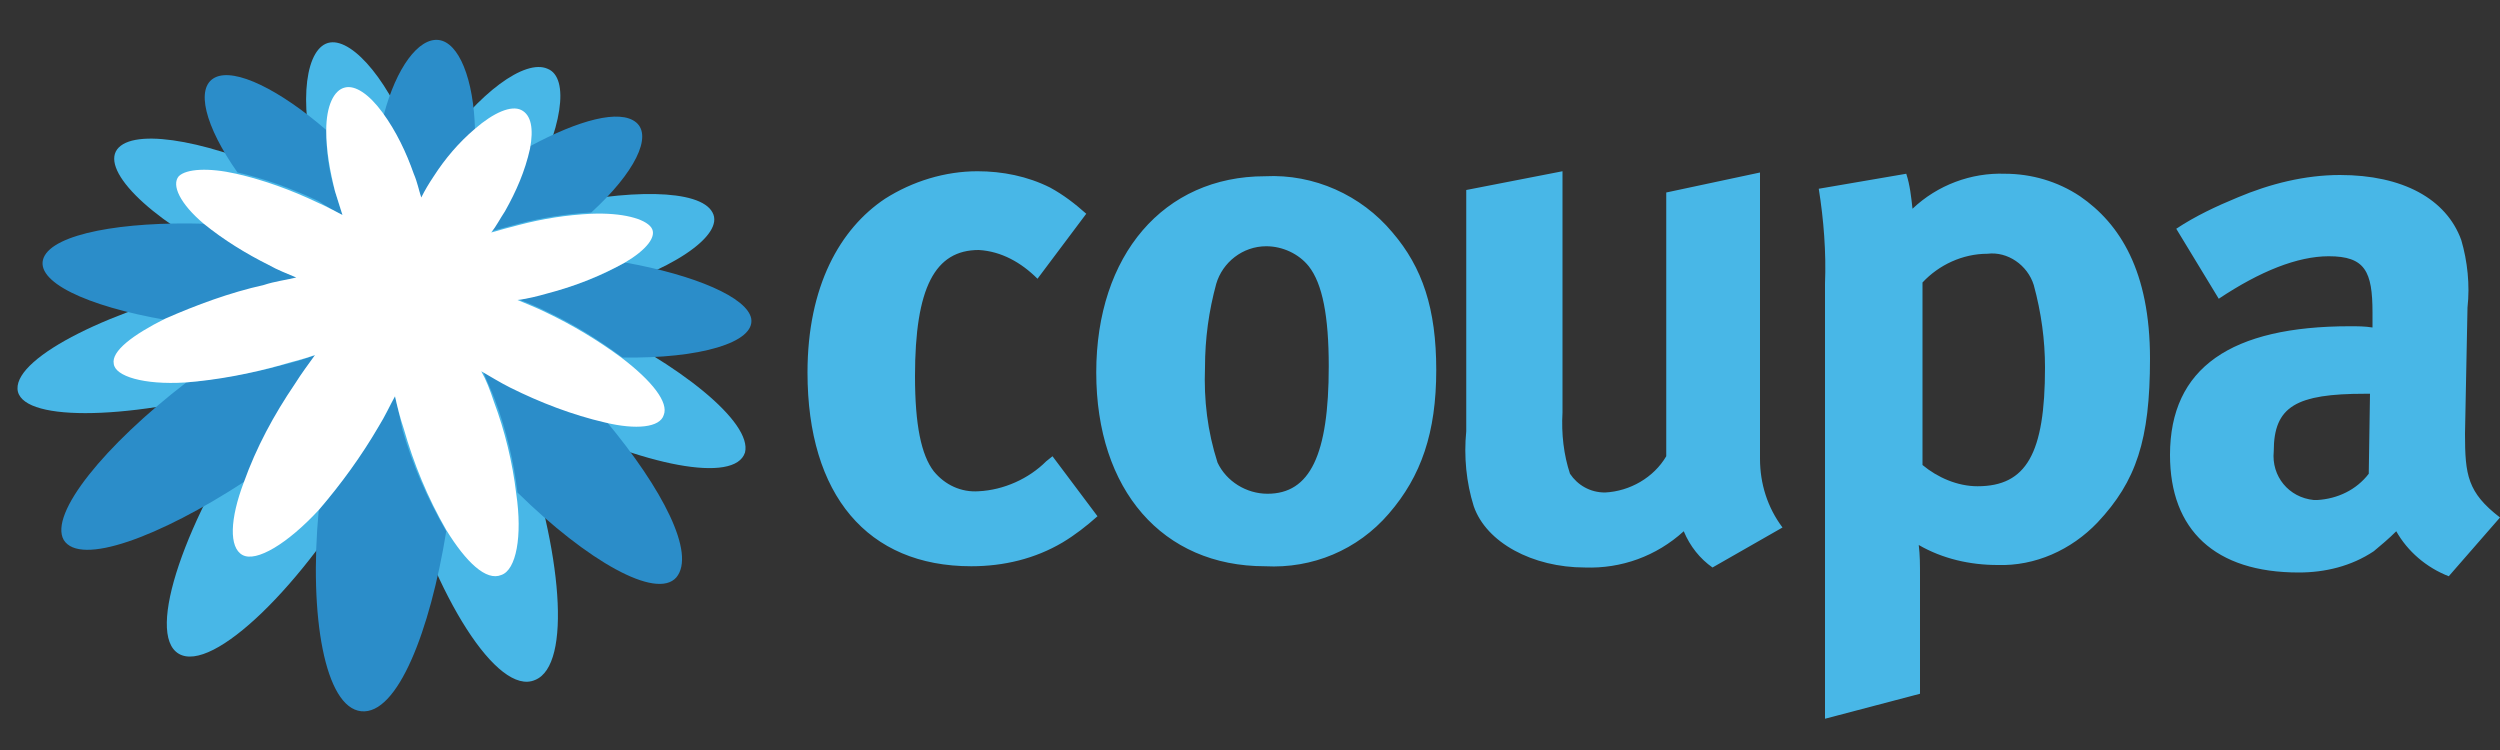
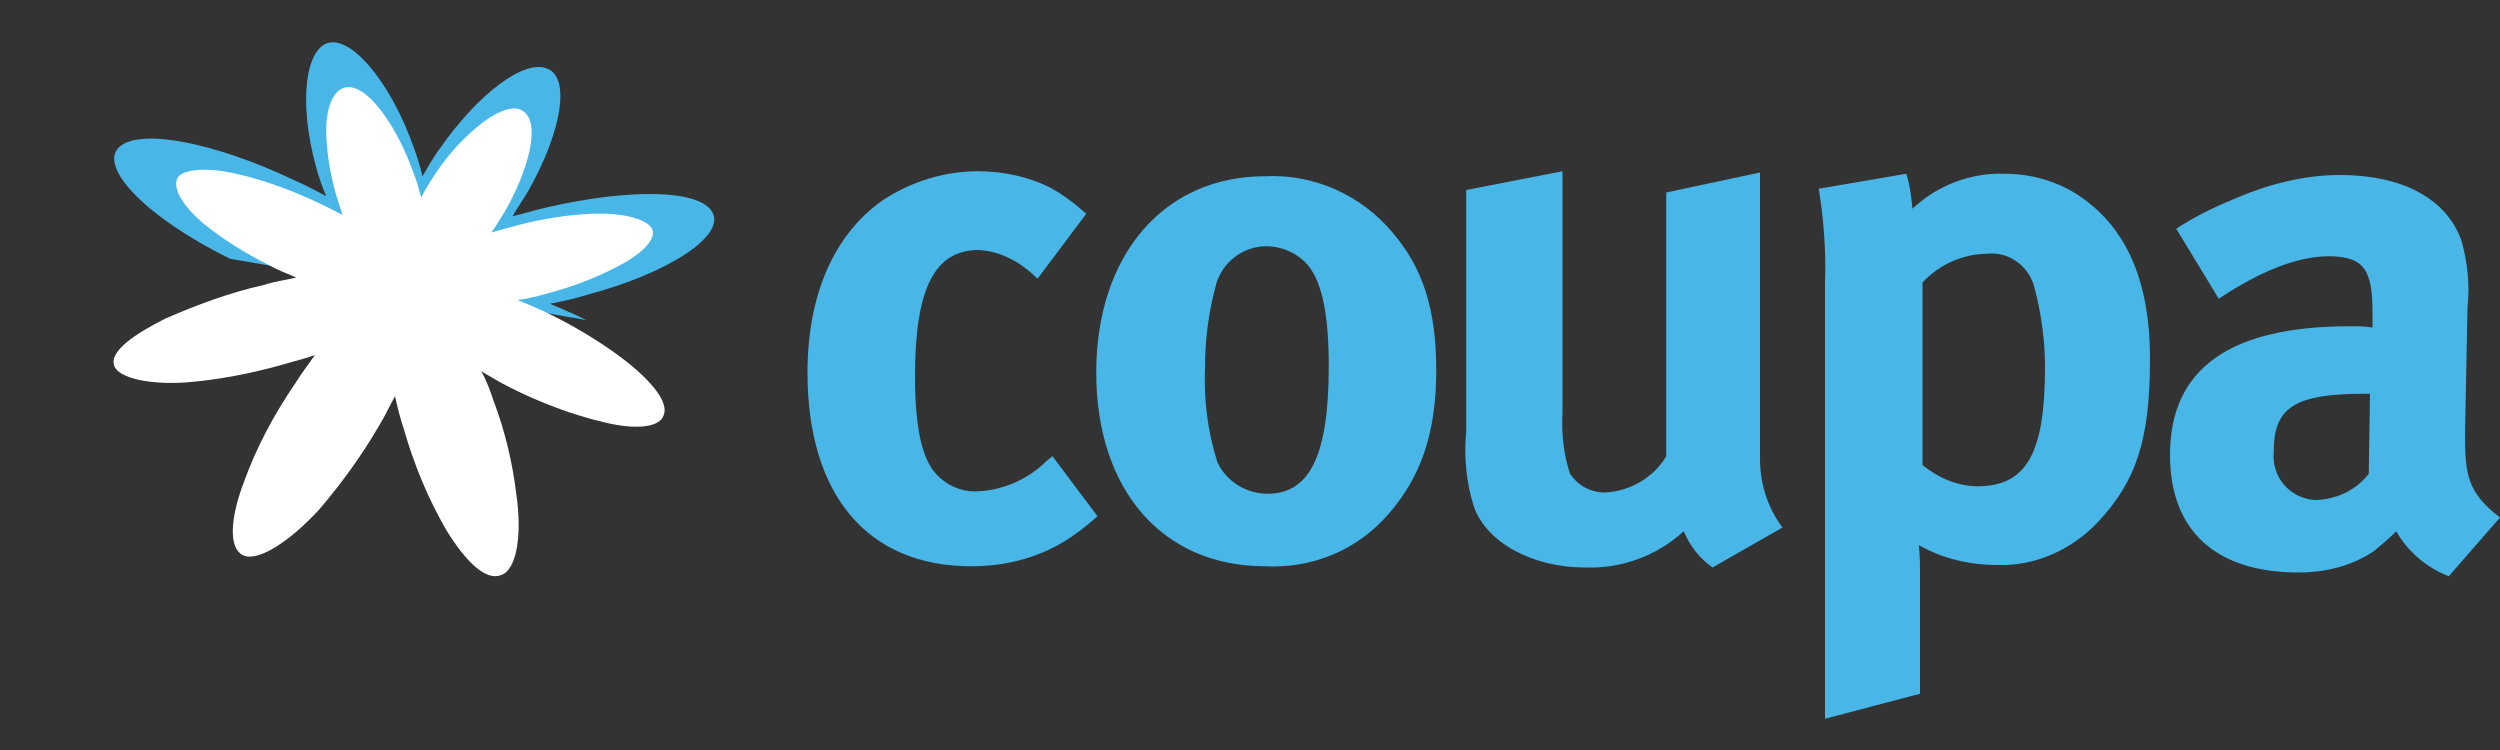
<svg xmlns="http://www.w3.org/2000/svg" viewBox="0 0 200 60" id="coupa">
  <rect x="0" y="0" width="200" height="60" fill="#333333" stroke="none" />
  <path d="M85 43.4c-2.2 1.3-4.7 1.9-7.3 1.9-8.3 0-13.1-5.7-13.1-15.5 0-6.9 2.6-11.5 6.2-13.9 2.2-1.4 4.8-2.2 7.4-2.2 2 0 4 .4 5.8 1.3 1.1.6 2 1.3 2.9 2.1L83 22.3c-1.3-1.3-2.9-2.2-4.7-2.3-3.5 0-5.1 3-5.1 10.1 0 3.9.5 6.3 1.5 7.6.9 1.1 2.2 1.7 3.6 1.6 2-.1 4-1 5.4-2.4l.5-.4 3.6 4.8c-.9.8-1.8 1.5-2.8 2.1zm26.1-2.3c-2.5 2.9-6.1 4.4-9.9 4.2-8.2 0-13.5-6.1-13.5-15.5s5.4-15.7 13.5-15.7c3.9-.2 7.7 1.5 10.2 4.5 2.4 2.8 3.5 6.1 3.5 11 0 5-1.2 8.5-3.8 11.5zm-6.4-19.8c-.8-1-2.1-1.6-3.4-1.6-1.9 0-3.5 1.3-4 3-.6 2.2-.9 4.4-.9 6.7-.1 2.6.2 5.1 1 7.6.7 1.5 2.3 2.5 4 2.5 3.4 0 4.9-3.1 4.9-10.2 0-4-.5-6.6-1.6-8zM137 45.4c-1-.7-1.8-1.7-2.3-2.9-2.2 2-5 3-7.9 2.9-4.2 0-7.9-2-8.9-4.9-.6-1.9-.8-4-.6-6V15.2l7.7-1.5V33c-.1 1.7.1 3.4.6 4.9.6.9 1.6 1.5 2.8 1.5 2-.1 3.9-1.2 4.9-2.9V15.4l7.5-1.6v22.9c0 2 .6 3.9 1.8 5.5l-5.6 3.2zm30.8-3.6c-2.1 2.2-5 3.5-8 3.4-2.2 0-4.4-.5-6.3-1.6.1.8.1 1.6.1 2.5v9.4l-7.6 2V22.7c.1-2.5-.1-5.1-.5-7.6l7-1.2c.3.9.4 1.9.5 2.8 2-1.9 4.7-2.9 7.4-2.8 2.1 0 4.2.6 6 1.8 3.2 2.2 5.6 6 5.6 13 0 6.5-1.1 9.8-4.2 13.1zm-5.1-19c-.5-1.6-2.1-2.7-3.7-2.5-2 0-3.9.9-5.2 2.3v14.6c1.2 1 2.8 1.7 4.4 1.7 3.9 0 5.4-2.6 5.4-9.5 0-2.2-.3-4.4-.9-6.6zm33.2 23.3c-1.8-.7-3.3-2-4.2-3.6-.6.6-1.2 1.1-1.8 1.6-1.8 1.2-3.9 1.7-6 1.7-6.7 0-10.3-3.4-10.3-9.4 0-7 4.9-10.3 14.4-10.3.6 0 1.2 0 1.8.1V25c0-3.3-.6-4.5-3.5-4.5-2.5 0-5.5 1.2-8.8 3.4l-3.4-5.6c1.5-1 3.2-1.8 4.9-2.5 2.6-1.1 5.4-1.8 8.2-1.8 5 0 8.5 1.9 9.7 5.2.5 1.7.7 3.6.5 5.4l-.2 10.1c0 3.3.2 4.7 2.8 6.7l-4.1 4.7zm-6.7-14.6c-5.5 0-7.3 1-7.3 4.6-.2 2 1.2 3.7 3.2 3.9h.3c1.6-.1 3.1-.8 4.1-2.1l.1-6.4h-.4z" fill="#48b7e7" />
-   <path d="M56.2 29.5c1.7-.2 3.4-.9 4.7-2.1.5-.6.8-1.4.6-2.1-.3-1.9-2.7-3.3-5.4-4.2 1-.6 1.7-1.5 2.3-2.5.3-.8.3-1.6-.1-2.4-.8-1.5-2.9-2.1-6.4-2.1.7-1 1.1-2.1 1.1-3.2 0-.8-.3-1.6-1-2.1S50.4 8 49.5 8c-1.1 0-2.2.2-3.2.6.1-.9 0-1.7-.2-2.6-.3-.8-.9-1.5-1.7-1.9-.4-.1-.9-.1-1.3-.1-1.6.2-3.2.9-4.4 2-.7-2.5-1.9-4-3.6-4.2h-.3c-1.5 0-2.8 1-3.9 2.9-1-1.5-2.6-2.5-4.4-2.7H26c-.9.1-1.7.7-2.1 1.5-.5.9-.9 2-.9 3-1.5-1-3.2-1.6-5-1.8-.5 0-1.1.1-1.6.3-.7.4-1.3 1.1-1.5 1.9-.2 1.1-.1 2.1.3 3.1-1.1-.2-2.2-.4-3.3-.4-1.3-.1-2.5.3-3.5 1.1-.6.6-.9 1.5-.8 2.4.4 1.4 1.1 2.6 2.3 3.6-3.3.4-7 1.2-7.8 3.3-.3.7-.3 1.6.1 2.3 1 1.4 2.4 2.4 4 2.8-3.6 1.7-6.3 3.8-6.3 6 0 1.5 1.3 3.4 6.8 3.4h1.5c-3.1 3.1-6 7-4.5 9.5.7 1 1.9 1.6 3.1 1.5 2.3-.2 4.5-.8 6.6-1.9-1.1 2.4-1.6 5.1-1.4 7.8.1.9.7 1.8 1.5 2.3.5.3 1.1.4 1.6.4 2.4 0 5.6-2.5 8.7-6 .2 3.7 1 7.1 2.5 8.9.6.7 1.5 1.2 2.4 1.3h.3c3.1 0 5.2-4.3 6.4-8.4 2.1 3.6 4.5 6.1 6.7 6.1.4 0 .8-.1 1.2-.3 2.7-1.1 3-5.6 2.3-10.6 2.8 2 5.2 3.1 7 3.1.9 0 1.8-.3 2.4-1 1.7-2 .3-5.5-1.5-8.6 1 .2 2.1.3 3.1.3 2.9 0 3.8-1.2 4.1-2.2.7-2.2-1.5-4.8-4.5-7.2z" fill="none" />
-   <path d="M46.9 25.6c-1-.5-2-.9-2.9-1.3 1-.2 2-.4 2.9-.7C53.7 21.8 58 18.8 57 17c-1-1.9-6.8-1.9-13.3-.4-.9.2-1.8.5-2.7.7.4-.7.9-1.4 1.3-2.1 2.7-4.8 3.3-9 1.5-9.7-1.8-.8-5.5 1.9-8.7 6.5-.5.7-.9 1.4-1.3 2.1-.2-.8-.4-1.5-.7-2.3-1.8-5.1-4.8-8.7-6.7-8.4s-2.6 4.6-1.1 10c.2.8.5 1.6.8 2.3-.9-.5-1.7-.9-2.6-1.3-6.3-3-12.4-4.2-14-2.6s2.2 5.6 8.9 8.9c1 .5 1.9.9 2.9 1.3-1.1.2-2.3.4-3.4.7-8.9 2-16.6 5.8-16.5 8.4.1 2.6 8.4 2.6 17.9 0 1.3-.3 2.5-.7 3.6-1.1-.7.9-1.5 1.9-2.2 2.9-5.8 8.5-9.1 17.8-6.4 19.4 2.7 1.6 10-5.5 15.2-14.6.7-1.1 1.2-2.3 1.7-3.3.2 1.1.5 2.3.9 3.6 2.7 9.7 7.7 17.7 10.7 16.4 3-1.2 2.1-10.5-1.1-19.5-.4-1.1-.9-2.2-1.3-3.3 1 .6 2 1.1 3.1 1.7 8 4 15.3 5.4 16.1 2.9.6-2.4-5.2-7.1-12.7-10.6z" fill="#48b7e7" />
-   <path d="M25.3 28.4c-.9.3-1.8.6-2.7.8-2.5.7-5.1 1.1-7.7 1.4-6.5 5-11 10.5-9.8 12.6 1.3 2.1 7.6-.2 14.5-4.7 1.1-2.8 2.5-5.4 4.1-7.9.5-.8 1-1.5 1.6-2.2zm-1.5-6.2c-.7-.3-1.5-.6-2.2-1-1.9-.9-3.6-2-5.2-3.3-6.6-.2-12.1.8-12.9 2.7-.8 1.9 3.4 3.9 9.8 5 2.5-1.2 5.2-2.1 7.9-2.7.8-.3 1.7-.5 2.6-.7zm3.6-5c-.2-.6-.4-1.2-.6-1.9-.5-1.6-.7-3.2-.7-4.9-3.7-3.2-7.3-5-8.9-4.2-1.6.8-.8 3.9 1.8 7.6 2.2.5 4.4 1.3 6.5 2.3.6.4 1.3.8 1.9 1.1zm11.9 1.3c.7-.2 1.5-.4 2.2-.6 1.9-.5 3.9-.8 5.8-.9 3.5-3.2 4.9-6.1 3.6-7.2-1.3-1.1-4.6-.2-8.5 1.9-.4 1.8-1.1 3.4-2 5-.4.6-.7 1.3-1.1 1.8zm-7.7 13.2c-.4.8-.8 1.6-1.3 2.4-1.4 2.4-3 4.6-4.8 6.7-.8 8.5.5 15.8 3.4 16.1s5.5-6.4 6.8-14.4c-1.5-2.6-2.7-5.3-3.5-8.1-.2-1-.4-1.9-.6-2.7zm2.1-15.8c.3-.6.7-1.1 1-1.7.9-1.4 2-2.7 3.3-3.8-.1-4.1-1.3-7-2.9-7.2-1.6-.2-3.4 2.2-4.4 6 1 1.5 1.9 3.1 2.4 4.9.2.5.4 1.1.6 1.8zm26.4 9.6C59.8 23.8 55.6 22 50 21c-1.9 1.1-4 1.9-6.1 2.4-.8.2-1.6.4-2.3.6.8.3 1.5.6 2.3 1 2.1 1 4 2.2 5.9 3.6 6.2.1 10.6-1.2 10.3-3.1zm-21.5 4.1c.3.8.7 1.6 1 2.4.9 2.4 1.5 4.9 1.8 7.4 5.6 5.5 11.1 8.6 12.7 6.8 1.6-1.9-1.1-7.1-5.6-12.5-2.6-.6-5.1-1.6-7.5-2.8-.9-.4-1.7-.8-2.4-1.3z" fill="#2b8dc9" />
+   <path d="M46.9 25.6c-1-.5-2-.9-2.9-1.3 1-.2 2-.4 2.9-.7C53.7 21.8 58 18.8 57 17c-1-1.9-6.8-1.9-13.3-.4-.9.2-1.8.5-2.7.7.4-.7.9-1.4 1.3-2.1 2.7-4.8 3.3-9 1.5-9.7-1.8-.8-5.5 1.9-8.7 6.5-.5.7-.9 1.4-1.3 2.1-.2-.8-.4-1.5-.7-2.3-1.8-5.1-4.8-8.7-6.7-8.4s-2.6 4.6-1.1 10c.2.8.5 1.6.8 2.3-.9-.5-1.7-.9-2.6-1.3-6.3-3-12.4-4.2-14-2.6s2.2 5.6 8.9 8.9z" fill="#48b7e7" />
  <path d="M49.7 28.6c-1.9-1.4-3.9-2.6-6-3.6-.8-.4-1.6-.7-2.3-1 .8-.1 1.6-.3 2.3-.5C46 22.9 48 22.1 50 21c1.7-1 2.6-2.1 2.1-2.8s-2.3-1.2-4.8-1.1c-2 .1-3.9.4-5.8.9-.8.2-1.5.4-2.2.6.4-.5.7-1.1 1.1-1.7.9-1.6 1.6-3.2 2-5 .3-1.6.1-2.7-.7-3.1s-2.2.2-3.7 1.5c-1.3 1.1-2.4 2.4-3.3 3.8-.4.6-.7 1.1-1 1.7-.2-.6-.3-1.2-.6-1.9-.6-1.7-1.4-3.4-2.5-4.9-1.1-1.5-2.2-2.2-3-2-.9.2-1.5 1.5-1.5 3.4 0 1.7.3 3.3.7 4.9.2.6.4 1.3.6 1.9-.6-.3-1.3-.7-2-1-2.1-1-4.3-1.8-6.5-2.3-2.2-.5-4-.4-4.6.2-.6.7.1 2.2 2 3.8 1.6 1.3 3.4 2.4 5.2 3.3.7.4 1.5.7 2.2 1-.8.2-1.7.3-2.6.6-2.7.6-5.4 1.6-7.9 2.7-2.6 1.3-4.3 2.6-4.1 3.6.1 1 2.4 1.7 5.7 1.5 2.6-.2 5.2-.7 7.7-1.4 1-.3 1.9-.5 2.7-.8-.5.7-1.1 1.5-1.6 2.3-1.7 2.5-3.1 5.1-4.1 7.9-1.1 2.9-1.2 5.2-.1 5.8 1.1.6 3.6-.9 6.1-3.6 1.8-2.1 3.4-4.3 4.8-6.7.5-.8.9-1.7 1.3-2.4.2.9.4 1.7.7 2.6.8 2.8 1.9 5.5 3.4 8.1 1.6 2.6 3.2 4.1 4.4 3.6 1.2-.4 1.7-3.1 1.2-6.5-.3-2.5-.9-5-1.8-7.4-.3-.9-.6-1.7-1-2.4.7.4 1.5.9 2.3 1.3 2.4 1.2 5 2.2 7.6 2.8 2.5.6 4.4.4 4.7-.6.4-1-.9-2.7-3.4-4.6z" fill="#fff" />
</svg>